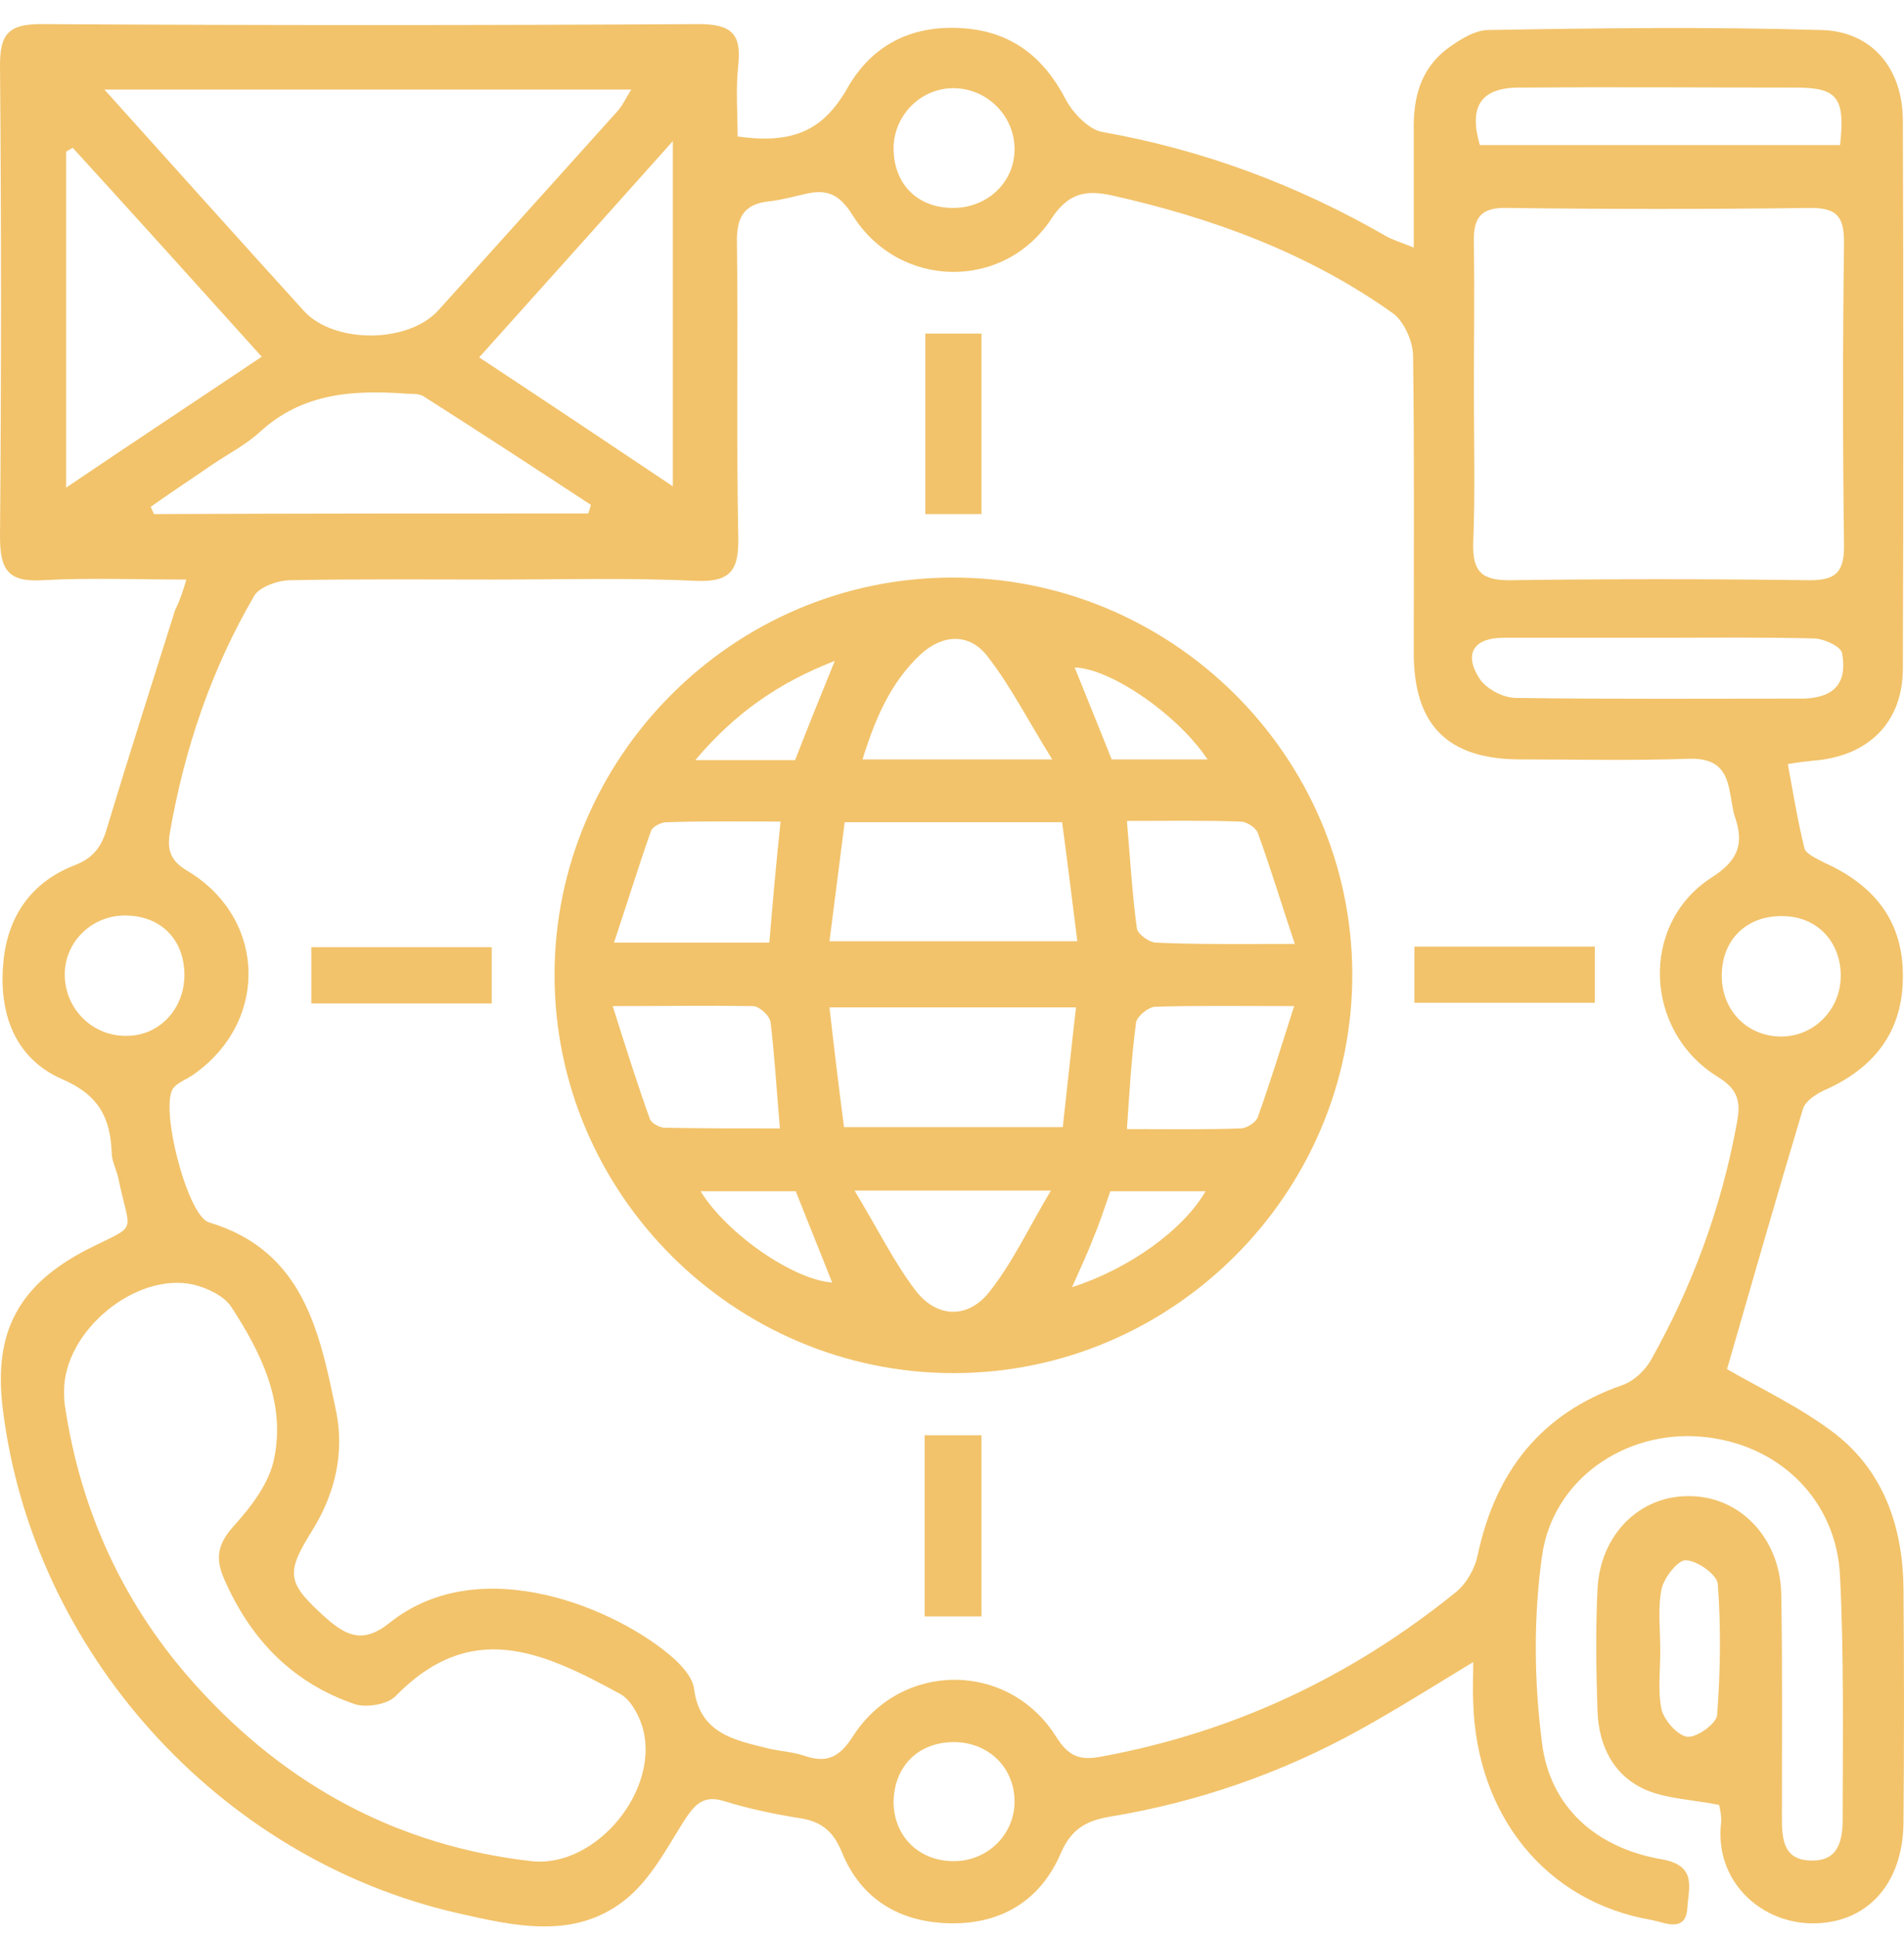
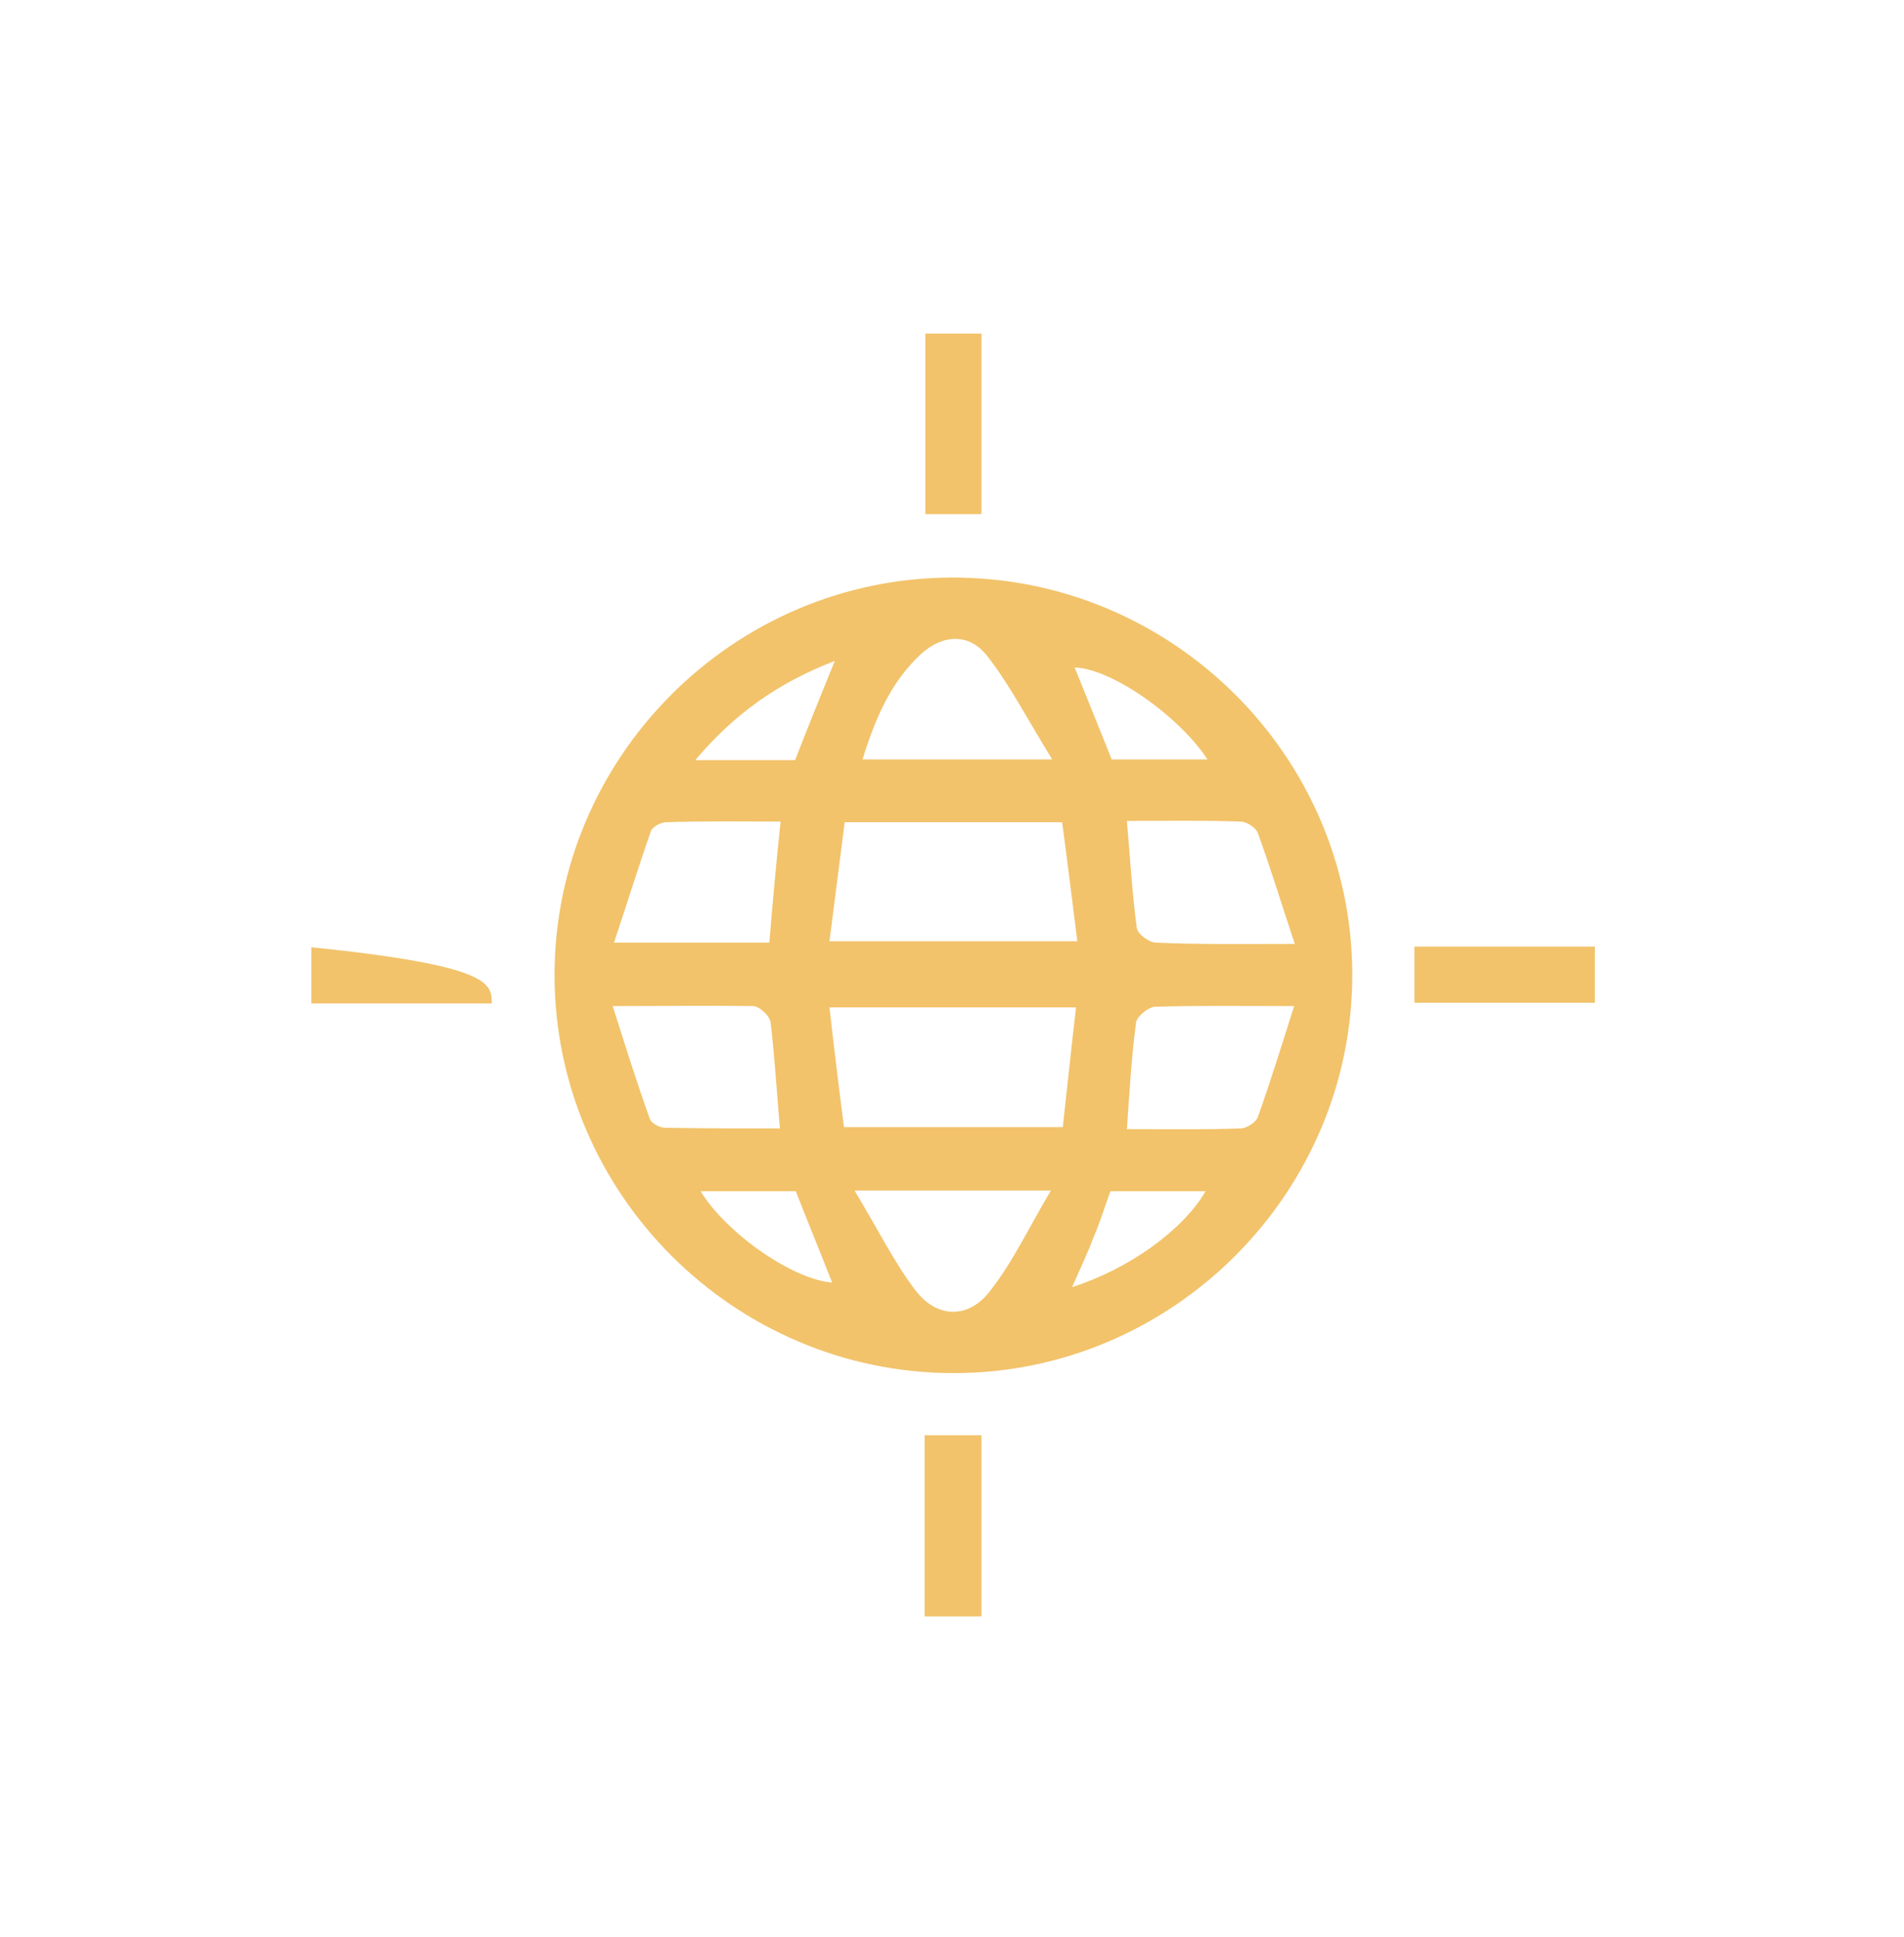
<svg xmlns="http://www.w3.org/2000/svg" width="60" height="61" viewBox="0 0 60 61" fill="none">
-   <path d="M5.873 18.254C4.291 18.254 2.791 18.192 1.333 18.275C0.25 18.337 0 17.942 0 16.9C0.042 11.964 0.042 7.007 0 2.05C0 1.071 0.271 0.759 1.291 0.759C8.206 0.8 15.1 0.8 22.015 0.759C23.056 0.759 23.369 1.071 23.265 2.05C23.181 2.8 23.244 3.55 23.244 4.299C25.014 4.549 25.952 4.091 26.701 2.779C27.472 1.425 28.701 0.8 30.263 0.884C31.846 0.967 32.887 1.779 33.595 3.154C33.825 3.57 34.304 4.07 34.72 4.154C37.907 4.716 40.864 5.82 43.655 7.424C43.864 7.549 44.093 7.611 44.551 7.799C44.551 6.466 44.551 5.299 44.551 4.112C44.53 3.091 44.759 2.175 45.613 1.529C45.988 1.259 46.467 0.946 46.904 0.946C50.404 0.884 53.903 0.842 57.402 0.946C59.005 0.988 59.964 2.175 59.964 3.8C59.984 9.548 59.984 15.297 59.964 21.045C59.964 22.774 58.86 23.836 57.11 23.961C56.902 23.982 56.714 24.003 56.34 24.065C56.506 24.982 56.652 25.856 56.86 26.71C56.902 26.898 57.256 27.044 57.485 27.169C59.068 27.877 59.984 29.022 59.964 30.772C59.964 32.48 59.068 33.625 57.547 34.312C57.256 34.437 56.902 34.666 56.819 34.916C55.985 37.687 55.194 40.457 54.423 43.123C55.465 43.727 56.756 44.331 57.839 45.164C59.38 46.372 59.964 48.121 59.984 50.038C60.005 52.495 60.005 54.953 59.984 57.411C59.964 59.368 58.797 60.618 57.048 60.577C55.444 60.535 54.028 59.223 54.236 57.411C54.257 57.181 54.194 56.952 54.173 56.848C53.34 56.682 52.57 56.661 51.903 56.39C50.862 55.953 50.383 55.015 50.341 53.891C50.299 52.62 50.279 51.329 50.341 50.058C50.424 48.33 51.674 47.101 53.236 47.122C54.819 47.122 56.09 48.434 56.131 50.183C56.173 52.537 56.152 54.89 56.152 57.244C56.152 57.91 56.194 58.577 57.048 58.598C57.964 58.639 58.068 57.931 58.068 57.244C58.068 54.724 58.11 52.183 57.985 49.663C57.881 47.205 56.006 45.435 53.569 45.247C51.195 45.06 48.925 46.601 48.592 49.017C48.321 50.954 48.342 52.953 48.592 54.89C48.841 56.932 50.32 58.202 52.34 58.556C53.486 58.744 53.215 59.452 53.174 60.077C53.132 60.889 52.465 60.556 52.049 60.472C48.737 59.91 46.529 57.202 46.425 53.62C46.405 53.245 46.425 52.87 46.425 52.349C45.155 53.12 44.03 53.828 42.864 54.474C40.385 55.849 37.74 56.765 34.949 57.223C34.241 57.348 33.762 57.598 33.429 58.369C32.804 59.827 31.596 60.597 29.971 60.577C28.368 60.556 27.139 59.827 26.535 58.348C26.264 57.681 25.889 57.369 25.202 57.265C24.41 57.14 23.619 56.973 22.869 56.744C22.182 56.515 21.911 56.807 21.557 57.348C20.994 58.244 20.474 59.243 19.662 59.868C18.079 61.097 16.204 60.66 14.455 60.264C6.894 58.556 1 51.995 0.083 44.331C-0.208 41.935 0.604 40.457 2.749 39.353C4.395 38.52 4.103 38.936 3.728 37.103C3.666 36.833 3.52 36.562 3.52 36.312C3.478 35.187 3.103 34.479 1.937 33.979C0.479 33.334 -0.042 31.938 0.104 30.334C0.229 28.855 1 27.773 2.354 27.252C2.999 27.002 3.228 26.606 3.395 26.002C4.082 23.732 4.811 21.462 5.519 19.212C5.665 18.921 5.748 18.671 5.873 18.254ZM15.6 18.254C13.455 18.254 11.289 18.233 9.143 18.275C8.769 18.275 8.185 18.483 8.019 18.754C6.665 21.066 5.811 23.586 5.353 26.231C5.249 26.835 5.415 27.148 5.957 27.46C8.414 28.98 8.456 32.209 6.082 33.854C5.873 34 5.624 34.083 5.478 34.25C4.999 34.771 5.894 38.291 6.582 38.499C9.581 39.395 10.081 41.977 10.601 44.497C10.851 45.768 10.56 47.038 9.852 48.184C8.977 49.579 9.039 49.85 10.289 50.975C10.935 51.537 11.455 51.766 12.268 51.121C15.142 48.809 19.495 50.683 21.244 52.245C21.515 52.495 21.828 52.849 21.869 53.182C22.057 54.62 23.161 54.807 24.244 55.078C24.619 55.161 25.014 55.182 25.368 55.307C26.056 55.536 26.451 55.349 26.868 54.703C28.388 52.308 31.783 52.308 33.283 54.703C33.679 55.328 34.033 55.453 34.699 55.328C38.886 54.557 42.593 52.808 45.884 50.142C46.217 49.871 46.488 49.392 46.571 48.955C47.134 46.351 48.55 44.518 51.133 43.623C51.487 43.498 51.841 43.164 52.028 42.831C53.34 40.498 54.257 37.999 54.736 35.354C54.861 34.708 54.777 34.312 54.132 33.917C51.799 32.48 51.674 29.105 53.923 27.648C54.777 27.106 54.965 26.585 54.673 25.731C54.59 25.481 54.569 25.19 54.507 24.919C54.382 24.211 54.048 23.878 53.236 23.898C51.466 23.961 49.695 23.919 47.925 23.919C45.634 23.919 44.551 22.857 44.551 20.566C44.551 17.442 44.572 14.338 44.53 11.214C44.53 10.756 44.239 10.11 43.884 9.86C41.218 7.965 38.198 6.861 35.032 6.153C34.262 5.987 33.679 6.049 33.137 6.882C31.638 9.173 28.326 9.111 26.868 6.778C26.451 6.111 26.056 5.945 25.368 6.111C24.994 6.195 24.619 6.299 24.244 6.341C23.411 6.424 23.202 6.882 23.223 7.674C23.265 10.756 23.202 13.839 23.265 16.921C23.286 17.942 23.036 18.337 21.953 18.296C19.828 18.192 17.704 18.254 15.6 18.254ZM46.446 12.339C46.446 13.922 46.488 15.526 46.425 17.109C46.405 17.962 46.654 18.275 47.55 18.275C50.716 18.233 53.861 18.233 57.027 18.275C57.818 18.275 58.11 18.046 58.11 17.213C58.068 14.026 58.068 10.839 58.11 7.653C58.11 6.861 57.922 6.549 57.069 6.549C53.882 6.591 50.674 6.591 47.488 6.549C46.634 6.528 46.425 6.882 46.446 7.653C46.467 9.215 46.446 10.777 46.446 12.339ZM2.02 43.831C2.02 43.914 2.02 44.081 2.041 44.247C2.541 47.621 3.916 50.6 6.207 53.12C9.039 56.244 12.538 58.14 16.746 58.619C18.808 58.848 20.87 56.307 20.224 54.328C20.099 53.953 19.849 53.516 19.537 53.349C17.058 51.995 14.829 50.996 12.455 53.432C12.205 53.682 11.559 53.787 11.205 53.682C9.227 53.016 7.894 51.641 7.061 49.725C6.769 49.059 6.873 48.621 7.352 48.08C7.915 47.455 8.498 46.705 8.644 45.914C8.998 44.164 8.227 42.602 7.29 41.165C7.061 40.811 6.519 40.561 6.082 40.457C4.27 40.061 1.999 41.935 2.02 43.831ZM3.291 2.821C5.519 5.299 7.54 7.549 9.581 9.798C10.539 10.839 12.893 10.819 13.83 9.756C15.704 7.674 17.579 5.591 19.453 3.508C19.62 3.321 19.724 3.091 19.891 2.821C14.35 2.821 8.956 2.821 3.291 2.821ZM18.537 16.171C18.558 16.088 18.599 16.005 18.62 15.901C16.871 14.755 15.121 13.61 13.351 12.485C13.226 12.402 13.017 12.402 12.851 12.402C11.164 12.277 9.539 12.36 8.185 13.61C7.748 14.005 7.227 14.276 6.727 14.609C6.061 15.068 5.394 15.505 4.749 15.963C4.79 16.046 4.811 16.109 4.853 16.192C9.414 16.171 13.976 16.171 18.537 16.171ZM21.203 15.317C21.203 11.672 21.203 8.194 21.203 4.445C19.078 6.82 17.141 8.986 15.1 11.256C17.183 12.631 19.12 13.922 21.203 15.317ZM8.248 11.235C6.186 8.944 4.249 6.799 2.291 4.654C2.229 4.695 2.145 4.737 2.083 4.778C2.083 8.236 2.083 11.672 2.083 15.359C4.207 13.922 6.165 12.631 8.248 11.235ZM52.257 20.087C50.633 20.087 49.008 20.087 47.383 20.087C46.467 20.087 46.113 20.566 46.613 21.358C46.821 21.691 47.363 21.982 47.779 21.982C50.778 22.024 53.798 22.003 56.798 22.003C56.964 22.003 57.152 21.982 57.318 21.941C58.089 21.753 58.151 21.128 58.047 20.566C58.006 20.358 57.464 20.108 57.152 20.108C55.506 20.066 53.882 20.087 52.257 20.087ZM57.985 4.57C58.151 3.071 57.902 2.758 56.589 2.758C53.694 2.758 50.778 2.737 47.883 2.758C46.654 2.758 46.28 3.362 46.634 4.57C50.404 4.57 54.194 4.57 57.985 4.57ZM29.992 6.549C31.075 6.57 31.95 5.778 31.971 4.737C31.992 3.695 31.159 2.821 30.117 2.779C29.076 2.737 28.201 3.57 28.159 4.612C28.139 5.757 28.867 6.528 29.992 6.549ZM5.811 30.709C5.811 29.584 5.061 28.835 3.936 28.835C2.874 28.835 2.02 29.689 2.041 30.73C2.062 31.792 2.916 32.625 3.957 32.625C4.999 32.646 5.811 31.792 5.811 30.709ZM54.257 30.688C54.236 31.792 55.027 32.625 56.09 32.646C57.131 32.667 57.985 31.834 58.006 30.772C58.027 29.668 57.256 28.855 56.173 28.855C55.048 28.835 54.278 29.584 54.257 30.688ZM30.013 54.87C28.909 54.89 28.159 55.661 28.159 56.786C28.18 57.869 28.992 58.639 30.096 58.619C31.159 58.598 31.992 57.744 31.971 56.703C31.95 55.64 31.117 54.849 30.013 54.87ZM52.32 51.995C52.32 52.62 52.236 53.266 52.361 53.849C52.445 54.182 52.861 54.661 53.174 54.703C53.486 54.724 54.09 54.286 54.111 54.016C54.215 52.641 54.236 51.266 54.132 49.892C54.111 49.6 53.507 49.163 53.132 49.142C52.882 49.121 52.445 49.684 52.361 50.038C52.236 50.662 52.32 51.329 52.32 51.995Z" fill="#F2C36B" />
  <path d="M42.614 30.668C42.635 37.562 36.969 43.248 30.055 43.248C23.14 43.248 17.475 37.603 17.475 30.709C17.475 23.857 23.098 18.212 29.971 18.192C36.886 18.15 42.593 23.773 42.614 30.668ZM26.139 29.647C28.784 29.647 31.304 29.647 33.95 29.647C33.783 28.335 33.637 27.127 33.47 25.898C31.138 25.898 28.93 25.898 26.618 25.898C26.451 27.169 26.306 28.377 26.139 29.647ZM33.491 35.5C33.637 34.208 33.762 32.98 33.908 31.73C31.263 31.73 28.763 31.73 26.139 31.73C26.285 33.021 26.431 34.229 26.597 35.5C28.909 35.5 31.138 35.5 33.491 35.5ZM40.802 29.73C40.364 28.418 40.031 27.314 39.636 26.231C39.573 26.065 39.281 25.877 39.094 25.877C37.928 25.835 36.761 25.856 35.512 25.856C35.616 27.064 35.678 28.147 35.824 29.23C35.845 29.418 36.22 29.689 36.428 29.689C37.761 29.751 39.115 29.73 40.802 29.73ZM24.598 25.877C23.327 25.877 22.161 25.856 20.994 25.898C20.828 25.898 20.557 26.044 20.515 26.169C20.12 27.293 19.766 28.439 19.349 29.689C21.182 29.689 22.682 29.689 24.244 29.689C24.348 28.439 24.452 27.252 24.598 25.877ZM40.781 31.688C39.094 31.688 37.74 31.667 36.407 31.709C36.199 31.709 35.845 32.001 35.803 32.188C35.657 33.271 35.595 34.354 35.512 35.562C36.761 35.562 37.928 35.583 39.094 35.541C39.281 35.541 39.573 35.354 39.636 35.187C40.031 34.083 40.364 33 40.781 31.688ZM19.308 31.688C19.724 33 20.078 34.125 20.474 35.229C20.515 35.375 20.786 35.52 20.953 35.52C22.14 35.541 23.348 35.541 24.577 35.541C24.473 34.333 24.41 33.271 24.285 32.209C24.265 32.001 23.931 31.688 23.723 31.688C22.348 31.667 20.974 31.688 19.308 31.688ZM33.158 23.919C32.408 22.711 31.846 21.607 31.117 20.67C30.555 19.941 29.721 19.962 29.013 20.608C28.055 21.503 27.576 22.649 27.18 23.919C29.138 23.919 30.971 23.919 33.158 23.919ZM26.93 37.499C27.66 38.707 28.18 39.769 28.867 40.665C29.534 41.519 30.513 41.54 31.179 40.686C31.908 39.769 32.408 38.686 33.116 37.499C30.971 37.499 29.138 37.499 26.93 37.499ZM22.078 37.52C22.911 38.874 25.014 40.311 26.222 40.394C25.847 39.436 25.452 38.478 25.077 37.52C24.077 37.52 23.098 37.52 22.078 37.52ZM38.053 23.919C37.094 22.482 34.97 21.045 33.866 21.024C34.241 21.962 34.637 22.92 35.032 23.919C35.991 23.919 36.969 23.919 38.053 23.919ZM34.991 37.52C34.803 38.041 34.658 38.52 34.449 38.999C34.262 39.499 34.033 39.978 33.783 40.54C35.553 39.978 37.282 38.749 37.99 37.52C37.011 37.52 36.053 37.52 34.991 37.52ZM26.306 20.816C24.535 21.503 23.161 22.461 21.911 23.94C23.119 23.94 24.077 23.94 25.056 23.94C25.452 22.92 25.847 21.941 26.306 20.816Z" fill="#F2C36B" />
-   <path d="M15.496 31.605C13.601 31.605 11.747 31.605 9.81 31.605C9.81 31.043 9.81 30.459 9.81 29.834C11.684 29.834 13.559 29.834 15.496 29.834C15.496 30.418 15.496 30.98 15.496 31.605Z" fill="#F2C36B" />
+   <path d="M15.496 31.605C13.601 31.605 11.747 31.605 9.81 31.605C9.81 31.043 9.81 30.459 9.81 29.834C15.496 30.418 15.496 30.98 15.496 31.605Z" fill="#F2C36B" />
  <path d="M44.572 31.584C44.572 30.938 44.572 30.397 44.572 29.814C46.467 29.814 48.342 29.814 50.258 29.814C50.258 30.376 50.258 30.938 50.258 31.584C48.404 31.584 46.529 31.584 44.572 31.584Z" fill="#F2C36B" />
  <path d="M29.138 45.205C29.763 45.205 30.305 45.205 30.929 45.205C30.929 47.101 30.929 48.975 30.929 50.912C30.346 50.912 29.763 50.912 29.138 50.912C29.138 49.017 29.138 47.163 29.138 45.205Z" fill="#F2C36B" />
  <path d="M29.159 10.506C29.784 10.506 30.325 10.506 30.929 10.506C30.929 12.402 30.929 14.255 30.929 16.192C30.367 16.192 29.805 16.192 29.159 16.192C29.159 14.338 29.159 12.464 29.159 10.506Z" fill="#F2C36B" />
</svg>